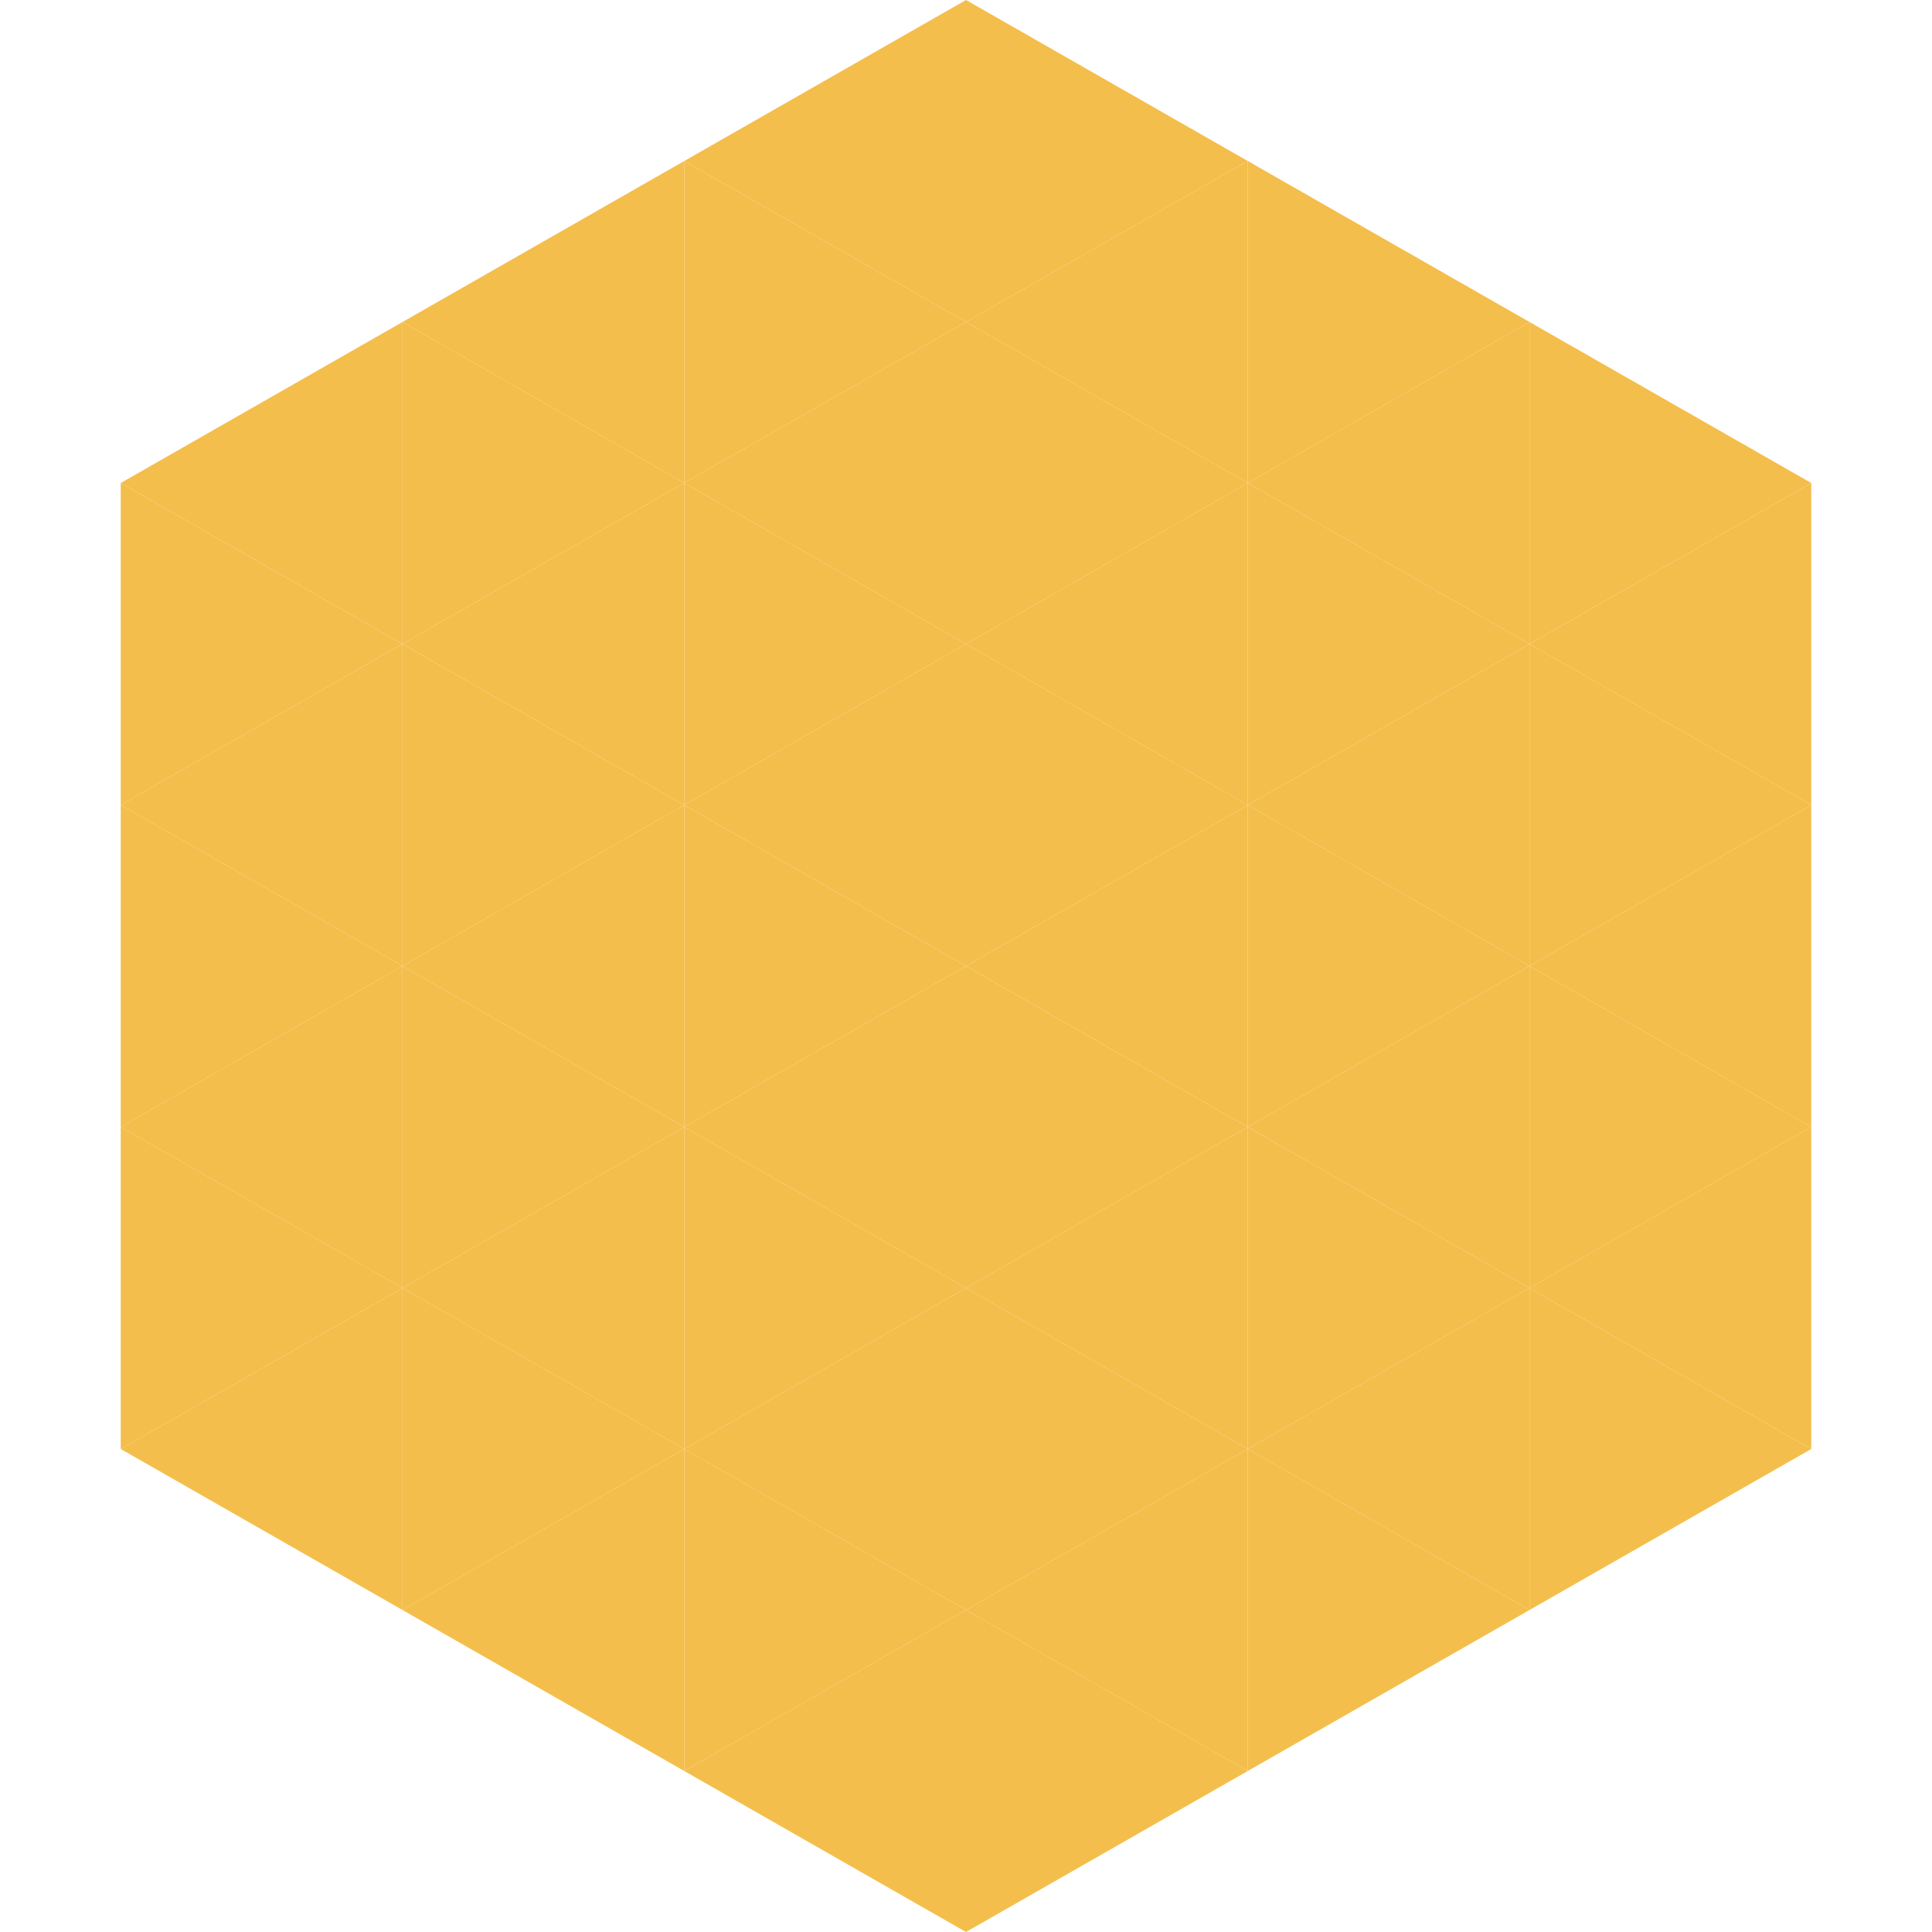
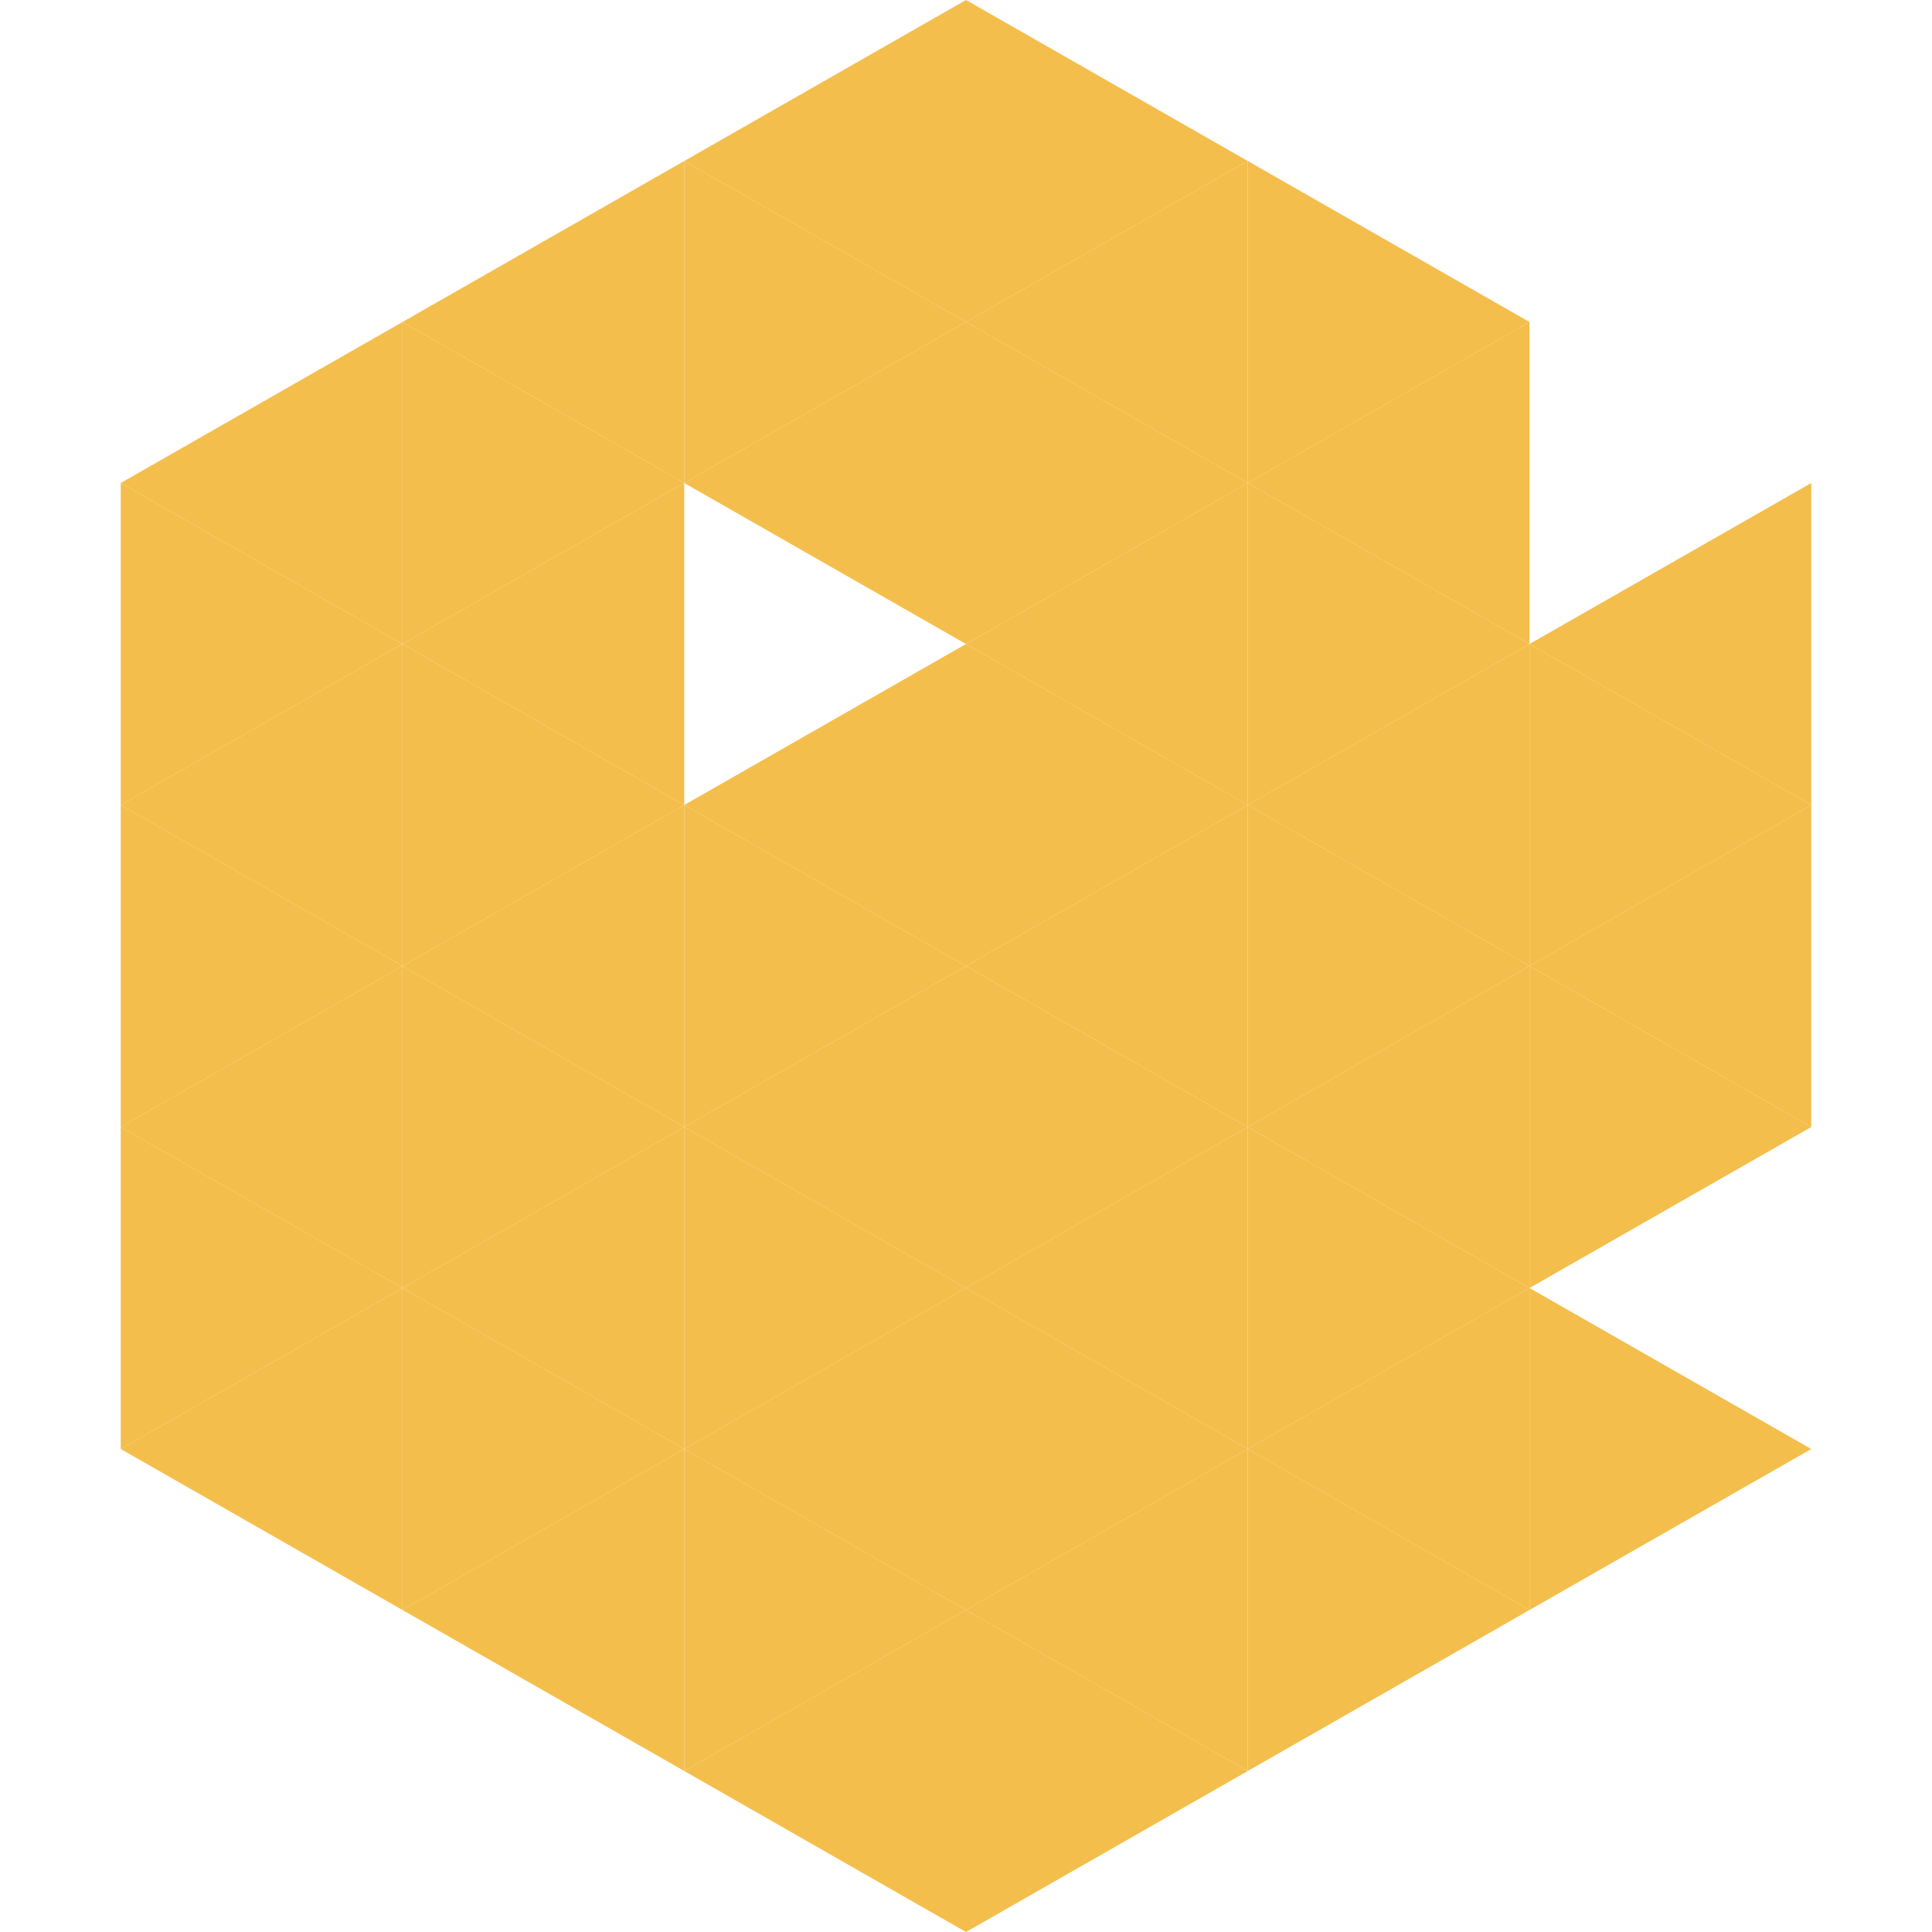
<svg xmlns="http://www.w3.org/2000/svg" width="240" height="240">
  <polygon points="50,40 15,60 50,80" style="fill:rgb(244,190,76)" />
-   <polygon points="190,40 225,60 190,80" style="fill:rgb(244,190,76)" />
  <polygon points="15,60 50,80 15,100" style="fill:rgb(244,190,76)" />
  <polygon points="225,60 190,80 225,100" style="fill:rgb(244,190,76)" />
  <polygon points="50,80 15,100 50,120" style="fill:rgb(244,190,76)" />
  <polygon points="190,80 225,100 190,120" style="fill:rgb(244,190,76)" />
  <polygon points="15,100 50,120 15,140" style="fill:rgb(244,190,76)" />
  <polygon points="225,100 190,120 225,140" style="fill:rgb(244,190,76)" />
  <polygon points="50,120 15,140 50,160" style="fill:rgb(244,190,76)" />
  <polygon points="190,120 225,140 190,160" style="fill:rgb(244,190,76)" />
  <polygon points="15,140 50,160 15,180" style="fill:rgb(244,190,76)" />
-   <polygon points="225,140 190,160 225,180" style="fill:rgb(244,190,76)" />
  <polygon points="50,160 15,180 50,200" style="fill:rgb(244,190,76)" />
  <polygon points="190,160 225,180 190,200" style="fill:rgb(244,190,76)" />
  <polygon points="15,180 50,200 15,220" style="fill:rgb(255,255,255); fill-opacity:0" />
  <polygon points="225,180 190,200 225,220" style="fill:rgb(255,255,255); fill-opacity:0" />
  <polygon points="50,0 85,20 50,40" style="fill:rgb(255,255,255); fill-opacity:0" />
  <polygon points="190,0 155,20 190,40" style="fill:rgb(255,255,255); fill-opacity:0" />
  <polygon points="85,20 50,40 85,60" style="fill:rgb(244,190,76)" />
  <polygon points="155,20 190,40 155,60" style="fill:rgb(244,190,76)" />
  <polygon points="50,40 85,60 50,80" style="fill:rgb(244,190,76)" />
  <polygon points="190,40 155,60 190,80" style="fill:rgb(244,190,76)" />
  <polygon points="85,60 50,80 85,100" style="fill:rgb(244,190,76)" />
  <polygon points="155,60 190,80 155,100" style="fill:rgb(244,190,76)" />
  <polygon points="50,80 85,100 50,120" style="fill:rgb(244,190,76)" />
  <polygon points="190,80 155,100 190,120" style="fill:rgb(244,190,76)" />
  <polygon points="85,100 50,120 85,140" style="fill:rgb(244,190,76)" />
  <polygon points="155,100 190,120 155,140" style="fill:rgb(244,190,76)" />
  <polygon points="50,120 85,140 50,160" style="fill:rgb(244,190,76)" />
  <polygon points="190,120 155,140 190,160" style="fill:rgb(244,190,76)" />
  <polygon points="85,140 50,160 85,180" style="fill:rgb(244,190,76)" />
  <polygon points="155,140 190,160 155,180" style="fill:rgb(244,190,76)" />
  <polygon points="50,160 85,180 50,200" style="fill:rgb(244,190,76)" />
  <polygon points="190,160 155,180 190,200" style="fill:rgb(244,190,76)" />
  <polygon points="85,180 50,200 85,220" style="fill:rgb(244,190,76)" />
  <polygon points="155,180 190,200 155,220" style="fill:rgb(244,190,76)" />
  <polygon points="120,0 85,20 120,40" style="fill:rgb(244,190,76)" />
  <polygon points="120,0 155,20 120,40" style="fill:rgb(244,190,76)" />
  <polygon points="85,20 120,40 85,60" style="fill:rgb(244,190,76)" />
  <polygon points="155,20 120,40 155,60" style="fill:rgb(244,190,76)" />
  <polygon points="120,40 85,60 120,80" style="fill:rgb(244,190,76)" />
  <polygon points="120,40 155,60 120,80" style="fill:rgb(244,190,76)" />
-   <polygon points="85,60 120,80 85,100" style="fill:rgb(244,190,76)" />
  <polygon points="155,60 120,80 155,100" style="fill:rgb(244,190,76)" />
  <polygon points="120,80 85,100 120,120" style="fill:rgb(244,190,76)" />
  <polygon points="120,80 155,100 120,120" style="fill:rgb(244,190,76)" />
  <polygon points="85,100 120,120 85,140" style="fill:rgb(244,190,76)" />
  <polygon points="155,100 120,120 155,140" style="fill:rgb(244,190,76)" />
  <polygon points="120,120 85,140 120,160" style="fill:rgb(244,190,76)" />
  <polygon points="120,120 155,140 120,160" style="fill:rgb(244,190,76)" />
  <polygon points="85,140 120,160 85,180" style="fill:rgb(244,190,76)" />
  <polygon points="155,140 120,160 155,180" style="fill:rgb(244,190,76)" />
  <polygon points="120,160 85,180 120,200" style="fill:rgb(244,190,76)" />
  <polygon points="120,160 155,180 120,200" style="fill:rgb(244,190,76)" />
  <polygon points="85,180 120,200 85,220" style="fill:rgb(244,190,76)" />
  <polygon points="155,180 120,200 155,220" style="fill:rgb(244,190,76)" />
  <polygon points="120,200 85,220 120,240" style="fill:rgb(244,190,76)" />
  <polygon points="120,200 155,220 120,240" style="fill:rgb(244,190,76)" />
  <polygon points="85,220 120,240 85,260" style="fill:rgb(255,255,255); fill-opacity:0" />
  <polygon points="155,220 120,240 155,260" style="fill:rgb(255,255,255); fill-opacity:0" />
</svg>